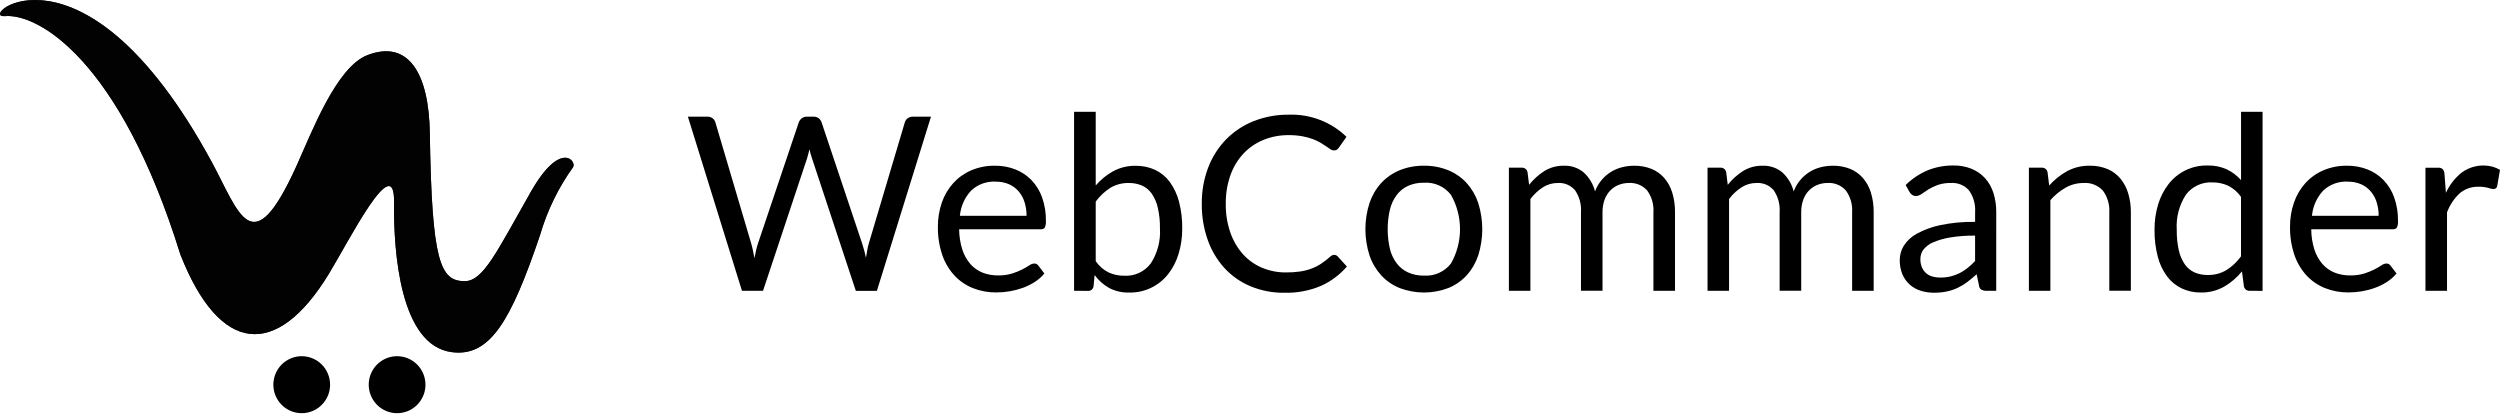
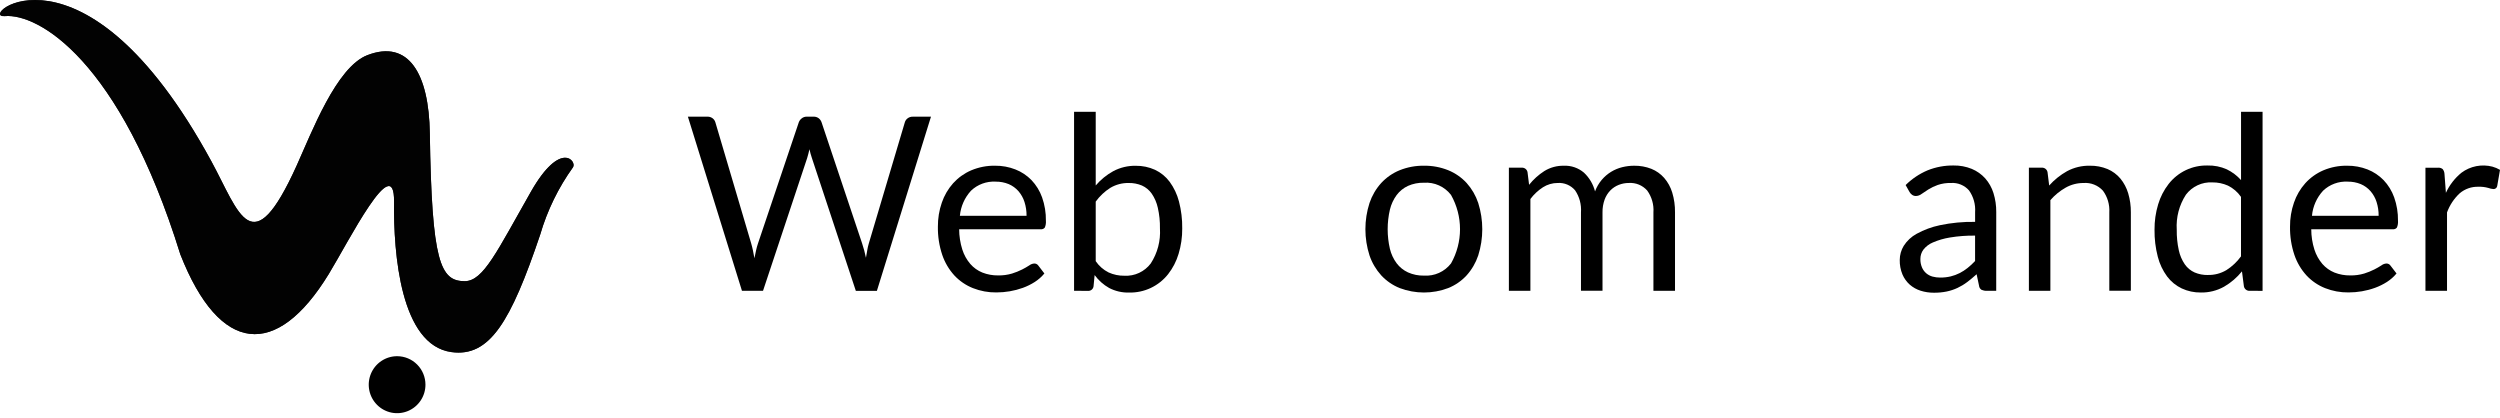
<svg xmlns="http://www.w3.org/2000/svg" width="257" height="43" viewBox="0 0 257 43" fill="none">
  <path opacity="0.9" fill-rule="evenodd" clip-rule="evenodd" d="M54.585 19.696C51.099 25.809 49.699 28.91 47.77 28.906C45.266 28.901 44.385 26.955 44.186 13.703C44.096 7.576 42.012 4.029 37.762 5.672C34.574 6.904 32.04 13.616 30.498 17.021C25.871 27.241 24.611 21.882 21.734 16.593C8.529 -7.677 -2.521 1.915 0.503 1.657C3.877 1.371 12.294 6.044 18.537 26.147C22.59 36.471 28.434 36.942 33.797 28.169C35.829 24.844 40.575 15.369 40.508 20.744C40.442 26.119 41.191 35.475 46.403 36.194C50.337 36.737 52.5 33.087 55.532 24.118C56.257 21.636 57.397 19.295 58.903 17.197C59.323 16.602 57.638 14.348 54.585 19.696Z" fill="black" />
  <path opacity="0.9" fill-rule="evenodd" clip-rule="evenodd" d="M54.585 19.696C51.099 25.809 49.699 28.91 47.77 28.906C45.266 28.901 44.385 26.955 44.186 13.703C44.096 7.576 42.012 4.029 37.762 5.672C34.574 6.904 32.04 13.616 30.498 17.021C25.871 27.241 24.611 21.882 21.734 16.593C8.529 -7.677 -2.521 1.915 0.503 1.657C3.877 1.371 12.294 6.044 18.537 26.147C22.59 36.471 28.434 36.942 33.797 28.169C35.829 24.844 40.575 15.369 40.508 20.744C40.442 26.119 41.191 35.475 46.403 36.194C50.337 36.737 52.5 33.087 55.532 24.118C56.257 21.636 57.397 19.295 58.903 17.197C59.323 16.602 57.638 14.348 54.585 19.696Z" fill="black" />
-   <path d="M33.933 39.545C33.933 40.124 33.762 40.691 33.442 41.172C33.121 41.654 32.666 42.03 32.134 42.252C31.601 42.473 31.015 42.532 30.449 42.419C29.884 42.306 29.364 42.027 28.956 41.617C28.548 41.208 28.27 40.686 28.158 40.118C28.045 39.55 28.103 38.961 28.323 38.426C28.544 37.891 28.917 37.433 29.397 37.111C29.876 36.789 30.44 36.617 31.016 36.617C31.789 36.617 32.531 36.926 33.078 37.475C33.625 38.024 33.932 38.768 33.933 39.545Z" fill="black" />
  <path d="M43.737 39.545C43.737 40.124 43.567 40.691 43.246 41.172C42.926 41.654 42.471 42.03 41.938 42.252C41.405 42.473 40.819 42.532 40.254 42.419C39.688 42.306 39.168 42.027 38.761 41.617C38.353 41.208 38.075 40.686 37.962 40.118C37.85 39.55 37.907 38.961 38.128 38.425C38.349 37.89 38.722 37.433 39.202 37.111C39.681 36.789 40.245 36.617 40.822 36.617C41.595 36.617 42.336 36.926 42.883 37.475C43.43 38.024 43.737 38.769 43.737 39.545Z" fill="black" />
  <path d="M70.715 11.993H72.717C72.909 11.986 73.097 12.043 73.251 12.157C73.388 12.259 73.489 12.403 73.538 12.567L77.219 25.012C77.287 25.237 77.345 25.48 77.4 25.737C77.455 25.994 77.505 26.266 77.555 26.549C77.613 26.266 77.671 25.992 77.726 25.731C77.778 25.487 77.845 25.247 77.926 25.012L82.118 12.567C82.177 12.412 82.278 12.276 82.409 12.175C82.558 12.052 82.745 11.988 82.938 11.993H83.634C83.824 11.985 84.01 12.043 84.163 12.157C84.298 12.262 84.399 12.405 84.455 12.567L88.622 25.012C88.785 25.498 88.918 25.995 89.019 26.498C89.07 26.224 89.114 25.961 89.156 25.712C89.194 25.475 89.248 25.241 89.318 25.012L93.019 12.567C93.067 12.407 93.165 12.268 93.298 12.168C93.45 12.051 93.637 11.99 93.827 11.996H95.704L90.144 29.901H87.98L83.462 16.242C83.361 15.947 83.278 15.646 83.213 15.341C83.172 15.512 83.133 15.669 83.095 15.822C83.058 15.976 83.019 16.116 82.978 16.242L78.438 29.897H76.274L70.715 11.993Z" fill="black" />
  <path d="M102.295 17.036C103.009 17.028 103.718 17.158 104.384 17.418C105.007 17.661 105.571 18.036 106.038 18.516C106.52 19.025 106.891 19.629 107.127 20.291C107.399 21.062 107.531 21.877 107.518 22.696C107.539 22.934 107.5 23.174 107.406 23.394C107.356 23.457 107.29 23.507 107.215 23.537C107.14 23.567 107.059 23.577 106.979 23.566H98.601C98.604 24.274 98.713 24.978 98.926 25.654C99.098 26.197 99.377 26.7 99.746 27.133C100.086 27.523 100.512 27.827 100.99 28.02C101.505 28.221 102.054 28.321 102.606 28.313C103.092 28.323 103.577 28.257 104.043 28.119C104.4 28.008 104.747 27.868 105.082 27.7C105.331 27.574 105.574 27.435 105.809 27.283C105.955 27.171 106.13 27.104 106.313 27.089C106.396 27.085 106.479 27.102 106.554 27.139C106.628 27.176 106.692 27.232 106.74 27.301L107.362 28.113C107.081 28.453 106.749 28.746 106.379 28.983C105.994 29.229 105.583 29.433 105.153 29.589C104.715 29.747 104.263 29.866 103.804 29.945C103.347 30.023 102.886 30.062 102.423 30.062C101.6 30.072 100.783 29.921 100.017 29.619C99.295 29.332 98.645 28.888 98.113 28.32C97.555 27.709 97.129 26.988 96.863 26.202C96.55 25.269 96.399 24.289 96.415 23.304C96.408 22.462 96.545 21.625 96.82 20.83C97.07 20.094 97.466 19.417 97.982 18.838C98.498 18.268 99.13 17.816 99.835 17.513C100.613 17.184 101.451 17.021 102.295 17.036ZM102.344 18.672C101.883 18.647 101.421 18.717 100.987 18.877C100.553 19.037 100.156 19.284 99.821 19.603C99.167 20.313 98.764 21.22 98.676 22.183H105.53C105.535 21.702 105.463 21.223 105.318 20.765C105.188 20.355 104.976 19.976 104.696 19.65C104.42 19.337 104.078 19.09 103.695 18.926C103.267 18.751 102.809 18.665 102.347 18.674L102.344 18.672Z" fill="black" />
  <path d="M110.414 29.895V11.496H112.64V19.067C113.146 18.473 113.755 17.976 114.437 17.6C115.151 17.219 115.95 17.027 116.758 17.043C117.439 17.034 118.114 17.175 118.735 17.456C119.329 17.736 119.846 18.158 120.239 18.686C120.683 19.294 121.008 19.981 121.197 20.711C121.434 21.618 121.547 22.554 121.533 23.491C121.54 24.373 121.414 25.251 121.159 26.095C120.934 26.853 120.569 27.561 120.083 28.183C119.607 28.786 118.998 29.271 118.305 29.599C117.611 29.927 116.851 30.09 116.085 30.075C115.366 30.097 114.653 29.934 114.015 29.601C113.431 29.271 112.924 28.819 112.528 28.276L112.417 29.426C112.402 29.564 112.333 29.691 112.227 29.78C112.12 29.868 111.983 29.912 111.845 29.9L110.414 29.895ZM116.035 18.812C115.369 18.798 114.712 18.971 114.139 19.312C113.555 19.683 113.046 20.163 112.64 20.725V26.847C112.975 27.342 113.431 27.742 113.965 28.008C114.474 28.238 115.028 28.354 115.586 28.345C116.107 28.374 116.626 28.274 117.098 28.054C117.571 27.834 117.983 27.501 118.297 27.084C118.991 26.018 119.323 24.755 119.243 23.484C119.255 22.77 119.182 22.056 119.024 21.36C118.91 20.838 118.697 20.343 118.396 19.903C118.141 19.539 117.794 19.252 117.389 19.071C116.961 18.892 116.5 18.804 116.035 18.812Z" fill="black" />
-   <path d="M137.155 26.198C137.222 26.199 137.289 26.214 137.351 26.242C137.413 26.27 137.469 26.31 137.515 26.36L138.461 27.398C137.731 28.247 136.824 28.924 135.805 29.383C134.615 29.887 133.333 30.13 132.043 30.096C130.844 30.113 129.653 29.885 128.545 29.425C127.529 29.002 126.617 28.363 125.87 27.553C125.111 26.713 124.527 25.73 124.153 24.66C123.736 23.468 123.529 22.212 123.544 20.948C123.529 19.682 123.751 18.423 124.197 17.238C124.605 16.156 125.23 15.17 126.032 14.339C126.835 13.522 127.798 12.881 128.861 12.458C130.019 12.002 131.254 11.775 132.498 11.79C133.587 11.752 134.671 11.933 135.688 12.324C136.705 12.714 137.634 13.306 138.419 14.064L137.635 15.178C137.58 15.258 137.513 15.328 137.436 15.385C137.339 15.444 137.226 15.472 137.113 15.465C136.99 15.46 136.871 15.419 136.771 15.346C136.652 15.268 136.51 15.17 136.345 15.053C136.18 14.936 135.985 14.811 135.761 14.679C135.507 14.532 135.24 14.406 134.965 14.302C134.617 14.175 134.259 14.078 133.895 14.01C133.431 13.927 132.961 13.887 132.49 13.892C131.593 13.881 130.704 14.049 129.872 14.385C129.097 14.702 128.399 15.182 127.824 15.792C127.233 16.432 126.779 17.187 126.489 18.009C126.158 18.952 125.996 19.946 126.01 20.946C125.993 21.962 126.155 22.974 126.489 23.933C126.775 24.752 127.218 25.505 127.794 26.151C128.34 26.751 129.01 27.222 129.757 27.531C130.53 27.852 131.359 28.014 132.195 28.006C132.673 28.01 133.151 27.979 133.626 27.913C134.026 27.857 134.42 27.758 134.8 27.619C135.154 27.49 135.492 27.321 135.807 27.114C136.138 26.894 136.451 26.649 136.746 26.383C136.855 26.273 137 26.207 137.155 26.198Z" fill="black" />
  <path d="M146.383 17.036C147.236 17.024 148.084 17.181 148.876 17.499C149.595 17.791 150.241 18.239 150.768 18.81C151.303 19.406 151.709 20.106 151.962 20.867C152.517 22.621 152.517 24.505 151.962 26.259C151.708 27.017 151.301 27.715 150.768 28.309C150.242 28.88 149.596 29.326 148.876 29.614C147.269 30.222 145.496 30.222 143.889 29.614C143.169 29.325 142.521 28.879 141.992 28.309C141.455 27.715 141.044 27.018 140.786 26.259C140.222 24.506 140.222 22.62 140.786 20.867C141.043 20.105 141.453 19.405 141.992 18.81C142.522 18.239 143.169 17.791 143.889 17.499C144.682 17.181 145.53 17.024 146.383 17.036ZM146.383 28.331C146.915 28.368 147.447 28.273 147.933 28.053C148.419 27.834 148.843 27.498 149.169 27.074C149.773 26.002 150.09 24.792 150.09 23.56C150.09 22.329 149.773 21.118 149.169 20.046C148.845 19.621 148.42 19.283 147.934 19.063C147.448 18.843 146.915 18.747 146.383 18.784C145.819 18.771 145.258 18.882 144.741 19.109C144.283 19.321 143.883 19.643 143.579 20.046C143.248 20.496 143.011 21.008 142.882 21.551C142.576 22.876 142.576 24.254 142.882 25.58C143.011 26.119 143.248 26.626 143.579 27.071C143.885 27.471 144.284 27.791 144.741 28.002C145.257 28.232 145.818 28.345 146.383 28.333V28.331Z" fill="black" />
  <path d="M155.113 29.892V17.238H156.432C156.57 17.227 156.708 17.269 156.819 17.354C156.929 17.44 157.004 17.563 157.029 17.701L157.191 18.999C157.631 18.446 158.159 17.97 158.752 17.588C159.355 17.213 160.053 17.023 160.761 17.038C161.516 17.004 162.255 17.259 162.831 17.75C163.385 18.27 163.78 18.938 163.97 19.675C164.129 19.241 164.363 18.84 164.66 18.488C164.936 18.163 165.261 17.884 165.623 17.662C165.977 17.447 166.361 17.287 166.762 17.187C167.163 17.088 167.575 17.037 167.988 17.037C168.593 17.027 169.195 17.135 169.759 17.355C170.265 17.559 170.716 17.878 171.077 18.288C171.455 18.726 171.737 19.239 171.905 19.793C172.105 20.455 172.201 21.144 172.191 21.835V29.892H169.972V21.835C170.029 21.031 169.8 20.232 169.327 19.58C169.092 19.318 168.801 19.112 168.476 18.978C168.151 18.845 167.8 18.787 167.449 18.809C167.094 18.807 166.742 18.873 166.411 19.003C166.086 19.13 165.792 19.323 165.547 19.572C165.286 19.841 165.085 20.162 164.956 20.515C164.804 20.937 164.73 21.384 164.738 21.833V29.89H162.524V21.833C162.584 21.027 162.369 20.225 161.914 19.559C161.696 19.305 161.422 19.104 161.113 18.974C160.805 18.844 160.47 18.788 160.136 18.81C159.597 18.808 159.068 18.962 158.613 19.253C158.116 19.575 157.68 19.983 157.325 20.458V29.892H155.113Z" fill="black" />
-   <path d="M175.535 29.892V17.238H176.854C176.993 17.227 177.131 17.269 177.241 17.354C177.352 17.44 177.426 17.563 177.452 17.701L177.613 18.999C178.053 18.446 178.581 17.97 179.174 17.588C179.777 17.214 180.474 17.023 181.183 17.038C181.938 17.004 182.678 17.258 183.254 17.75C183.807 18.27 184.202 18.938 184.392 19.675C184.551 19.242 184.785 18.84 185.082 18.488C185.358 18.163 185.684 17.885 186.046 17.662C186.399 17.447 186.783 17.287 187.184 17.187C187.585 17.088 187.997 17.037 188.41 17.037C189.015 17.027 189.617 17.135 190.182 17.355C190.687 17.559 191.138 17.878 191.499 18.288C191.877 18.726 192.159 19.239 192.327 19.793C192.527 20.455 192.624 21.144 192.613 21.835V29.892H190.399V21.835C190.455 21.031 190.226 20.232 189.752 19.58C189.517 19.318 189.227 19.112 188.901 18.978C188.576 18.845 188.225 18.787 187.875 18.809C187.52 18.808 187.167 18.873 186.836 19.003C186.512 19.13 186.218 19.324 185.973 19.572C185.712 19.841 185.511 20.162 185.382 20.515C185.23 20.937 185.156 21.384 185.164 21.833V29.89H182.946V21.833C183.006 21.027 182.791 20.226 182.337 19.559C182.119 19.305 181.844 19.105 181.536 18.974C181.227 18.845 180.893 18.788 180.559 18.81C180.019 18.808 179.49 18.962 179.035 19.253C178.538 19.575 178.102 19.983 177.747 20.458V29.892H175.535Z" fill="black" />
  <path d="M205.211 29.894H204.227C204.048 29.901 203.869 29.867 203.705 29.795C203.631 29.749 203.569 29.687 203.523 29.612C203.478 29.538 203.451 29.453 203.445 29.366L203.196 28.191C202.864 28.491 202.541 28.76 202.226 28.997C201.916 29.232 201.582 29.433 201.231 29.598C200.876 29.763 200.504 29.887 200.122 29.967C199.69 30.054 199.25 30.096 198.81 30.092C198.344 30.095 197.88 30.025 197.436 29.885C197.028 29.756 196.65 29.545 196.326 29.264C196.002 28.975 195.745 28.618 195.574 28.218C195.377 27.743 195.282 27.233 195.294 26.719C195.296 26.208 195.438 25.707 195.704 25.271C196.035 24.753 196.49 24.328 197.029 24.035C197.779 23.624 198.586 23.326 199.423 23.151C200.613 22.902 201.826 22.787 203.041 22.808V21.816C203.098 21.017 202.876 20.224 202.413 19.572C202.182 19.31 201.894 19.106 201.572 18.974C201.25 18.842 200.901 18.786 200.554 18.811C200.09 18.798 199.628 18.869 199.189 19.018C198.854 19.138 198.533 19.292 198.231 19.479C197.962 19.651 197.728 19.803 197.535 19.941C197.368 20.07 197.166 20.142 196.956 20.149C196.816 20.151 196.68 20.11 196.564 20.03C196.455 19.953 196.364 19.852 196.298 19.735L195.9 19.023C196.548 18.381 197.312 17.869 198.151 17.512C199.001 17.17 199.909 17.001 200.825 17.012C201.467 17.001 202.106 17.12 202.702 17.362C203.228 17.581 203.7 17.915 204.082 18.338C204.467 18.777 204.755 19.292 204.928 19.849C205.124 20.48 205.22 21.137 205.214 21.797L205.211 29.894ZM199.465 28.533C199.825 28.537 200.184 28.496 200.535 28.413C200.851 28.336 201.158 28.223 201.448 28.076C201.74 27.928 202.015 27.75 202.27 27.545C202.543 27.327 202.8 27.089 203.038 26.833V24.221C202.168 24.21 201.298 24.275 200.439 24.417C199.84 24.514 199.255 24.684 198.698 24.925C198.314 25.084 197.977 25.34 197.721 25.668C197.52 25.945 197.413 26.28 197.416 26.622C197.409 26.919 197.464 27.215 197.578 27.489C197.675 27.72 197.824 27.925 198.012 28.089C198.201 28.249 198.422 28.366 198.66 28.432C198.922 28.503 199.193 28.537 199.465 28.535V28.533Z" fill="black" />
  <path d="M208.57 29.892V17.238H209.889C210.027 17.227 210.165 17.268 210.276 17.354C210.386 17.439 210.461 17.563 210.486 17.701L210.656 19.072C211.182 18.482 211.802 17.984 212.491 17.599C213.212 17.213 214.019 17.019 214.836 17.036C215.46 17.024 216.08 17.141 216.658 17.379C217.167 17.596 217.619 17.93 217.976 18.355C218.341 18.802 218.614 19.318 218.778 19.872C218.967 20.509 219.059 21.17 219.052 21.834V29.89H216.837V21.834C216.886 21.037 216.655 20.248 216.184 19.605C215.933 19.329 215.623 19.114 215.277 18.977C214.931 18.839 214.559 18.783 214.188 18.812C213.546 18.809 212.913 18.972 212.353 19.287C211.76 19.623 211.228 20.058 210.779 20.573V29.892H208.57Z" fill="black" />
  <path d="M231.27 29.895C231.132 29.905 230.994 29.864 230.884 29.778C230.773 29.693 230.698 29.57 230.673 29.432L230.474 27.896C229.961 28.532 229.334 29.068 228.627 29.476C227.899 29.881 227.078 30.086 226.247 30.07C225.569 30.079 224.899 29.936 224.284 29.651C223.691 29.369 223.175 28.947 222.78 28.421C222.334 27.814 222.008 27.127 221.822 26.396C221.585 25.487 221.472 24.55 221.485 23.611C221.478 22.728 221.604 21.85 221.859 21.006C222.084 20.247 222.449 19.538 222.934 18.914C223.408 18.306 224.016 17.818 224.71 17.488C225.404 17.158 226.166 16.996 226.933 17.013C227.614 16.995 228.289 17.129 228.911 17.406C229.468 17.676 229.966 18.052 230.379 18.513V11.496H232.592V29.899L231.27 29.895ZM226.979 28.267C227.645 28.282 228.302 28.108 228.875 27.767C229.459 27.395 229.968 26.916 230.375 26.355V20.239C230.034 19.745 229.573 19.347 229.036 19.082C228.529 18.857 227.98 18.743 227.426 18.75C226.905 18.722 226.386 18.822 225.914 19.043C225.441 19.262 225.029 19.596 224.714 20.012C224.021 21.078 223.689 22.341 223.77 23.612C223.758 24.324 223.829 25.035 223.981 25.73C224.092 26.249 224.303 26.741 224.602 27.179C224.857 27.542 225.205 27.83 225.61 28.01C226.043 28.192 226.509 28.281 226.979 28.271V28.267Z" fill="black" />
  <path d="M241.289 17.036C242.003 17.028 242.713 17.158 243.379 17.417C244.002 17.661 244.566 18.036 245.033 18.516C245.516 19.024 245.886 19.629 246.121 20.29C246.394 21.062 246.526 21.877 246.513 22.695C246.533 22.934 246.495 23.174 246.401 23.394C246.351 23.457 246.285 23.506 246.21 23.537C246.135 23.567 246.054 23.577 245.974 23.566H237.597C237.598 24.274 237.707 24.978 237.92 25.653C238.092 26.197 238.372 26.699 238.74 27.133C239.08 27.522 239.506 27.826 239.984 28.02C240.501 28.222 241.051 28.321 241.606 28.313C242.092 28.323 242.576 28.257 243.042 28.119C243.399 28.008 243.747 27.868 244.081 27.7C244.331 27.574 244.574 27.435 244.809 27.283C244.954 27.171 245.129 27.103 245.312 27.089C245.395 27.085 245.478 27.102 245.553 27.139C245.628 27.176 245.692 27.232 245.739 27.301L246.362 28.113C246.081 28.453 245.749 28.746 245.379 28.983C244.993 29.229 244.582 29.432 244.152 29.588C243.714 29.747 243.263 29.866 242.804 29.945C242.348 30.023 241.886 30.062 241.424 30.062C240.601 30.072 239.783 29.921 239.017 29.619C238.295 29.332 237.645 28.888 237.113 28.32C236.555 27.709 236.129 26.988 235.863 26.202C235.55 25.269 235.399 24.289 235.415 23.304C235.408 22.462 235.545 21.625 235.82 20.83C236.07 20.094 236.465 19.417 236.982 18.838C237.498 18.267 238.13 17.815 238.836 17.512C239.612 17.184 240.447 17.022 241.289 17.036ZM241.34 18.672C240.878 18.647 240.416 18.717 239.982 18.877C239.548 19.037 239.151 19.284 238.815 19.603C238.161 20.313 237.758 21.22 237.67 22.183H244.524C244.529 21.702 244.457 21.223 244.312 20.764C244.182 20.354 243.97 19.975 243.689 19.65C243.413 19.337 243.072 19.089 242.688 18.926C242.261 18.751 241.802 18.665 241.34 18.674V18.672Z" fill="black" />
  <path d="M249.336 29.895V17.241H250.606C250.783 17.221 250.961 17.27 251.103 17.379C251.213 17.513 251.278 17.679 251.29 17.853L251.439 19.824C251.807 19.021 252.354 18.313 253.038 17.756C253.488 17.421 254.007 17.191 254.556 17.082C255.106 16.974 255.673 16.99 256.216 17.13C256.49 17.206 256.754 17.317 257 17.461L256.713 19.123C256.698 19.213 256.65 19.295 256.58 19.353C256.509 19.41 256.419 19.44 256.328 19.436C256.146 19.422 255.966 19.382 255.794 19.318C255.466 19.227 255.126 19.186 254.786 19.198C254.081 19.176 253.392 19.416 252.853 19.874C252.273 20.416 251.827 21.088 251.554 21.835V29.892L249.336 29.895Z" fill="black" />
</svg>